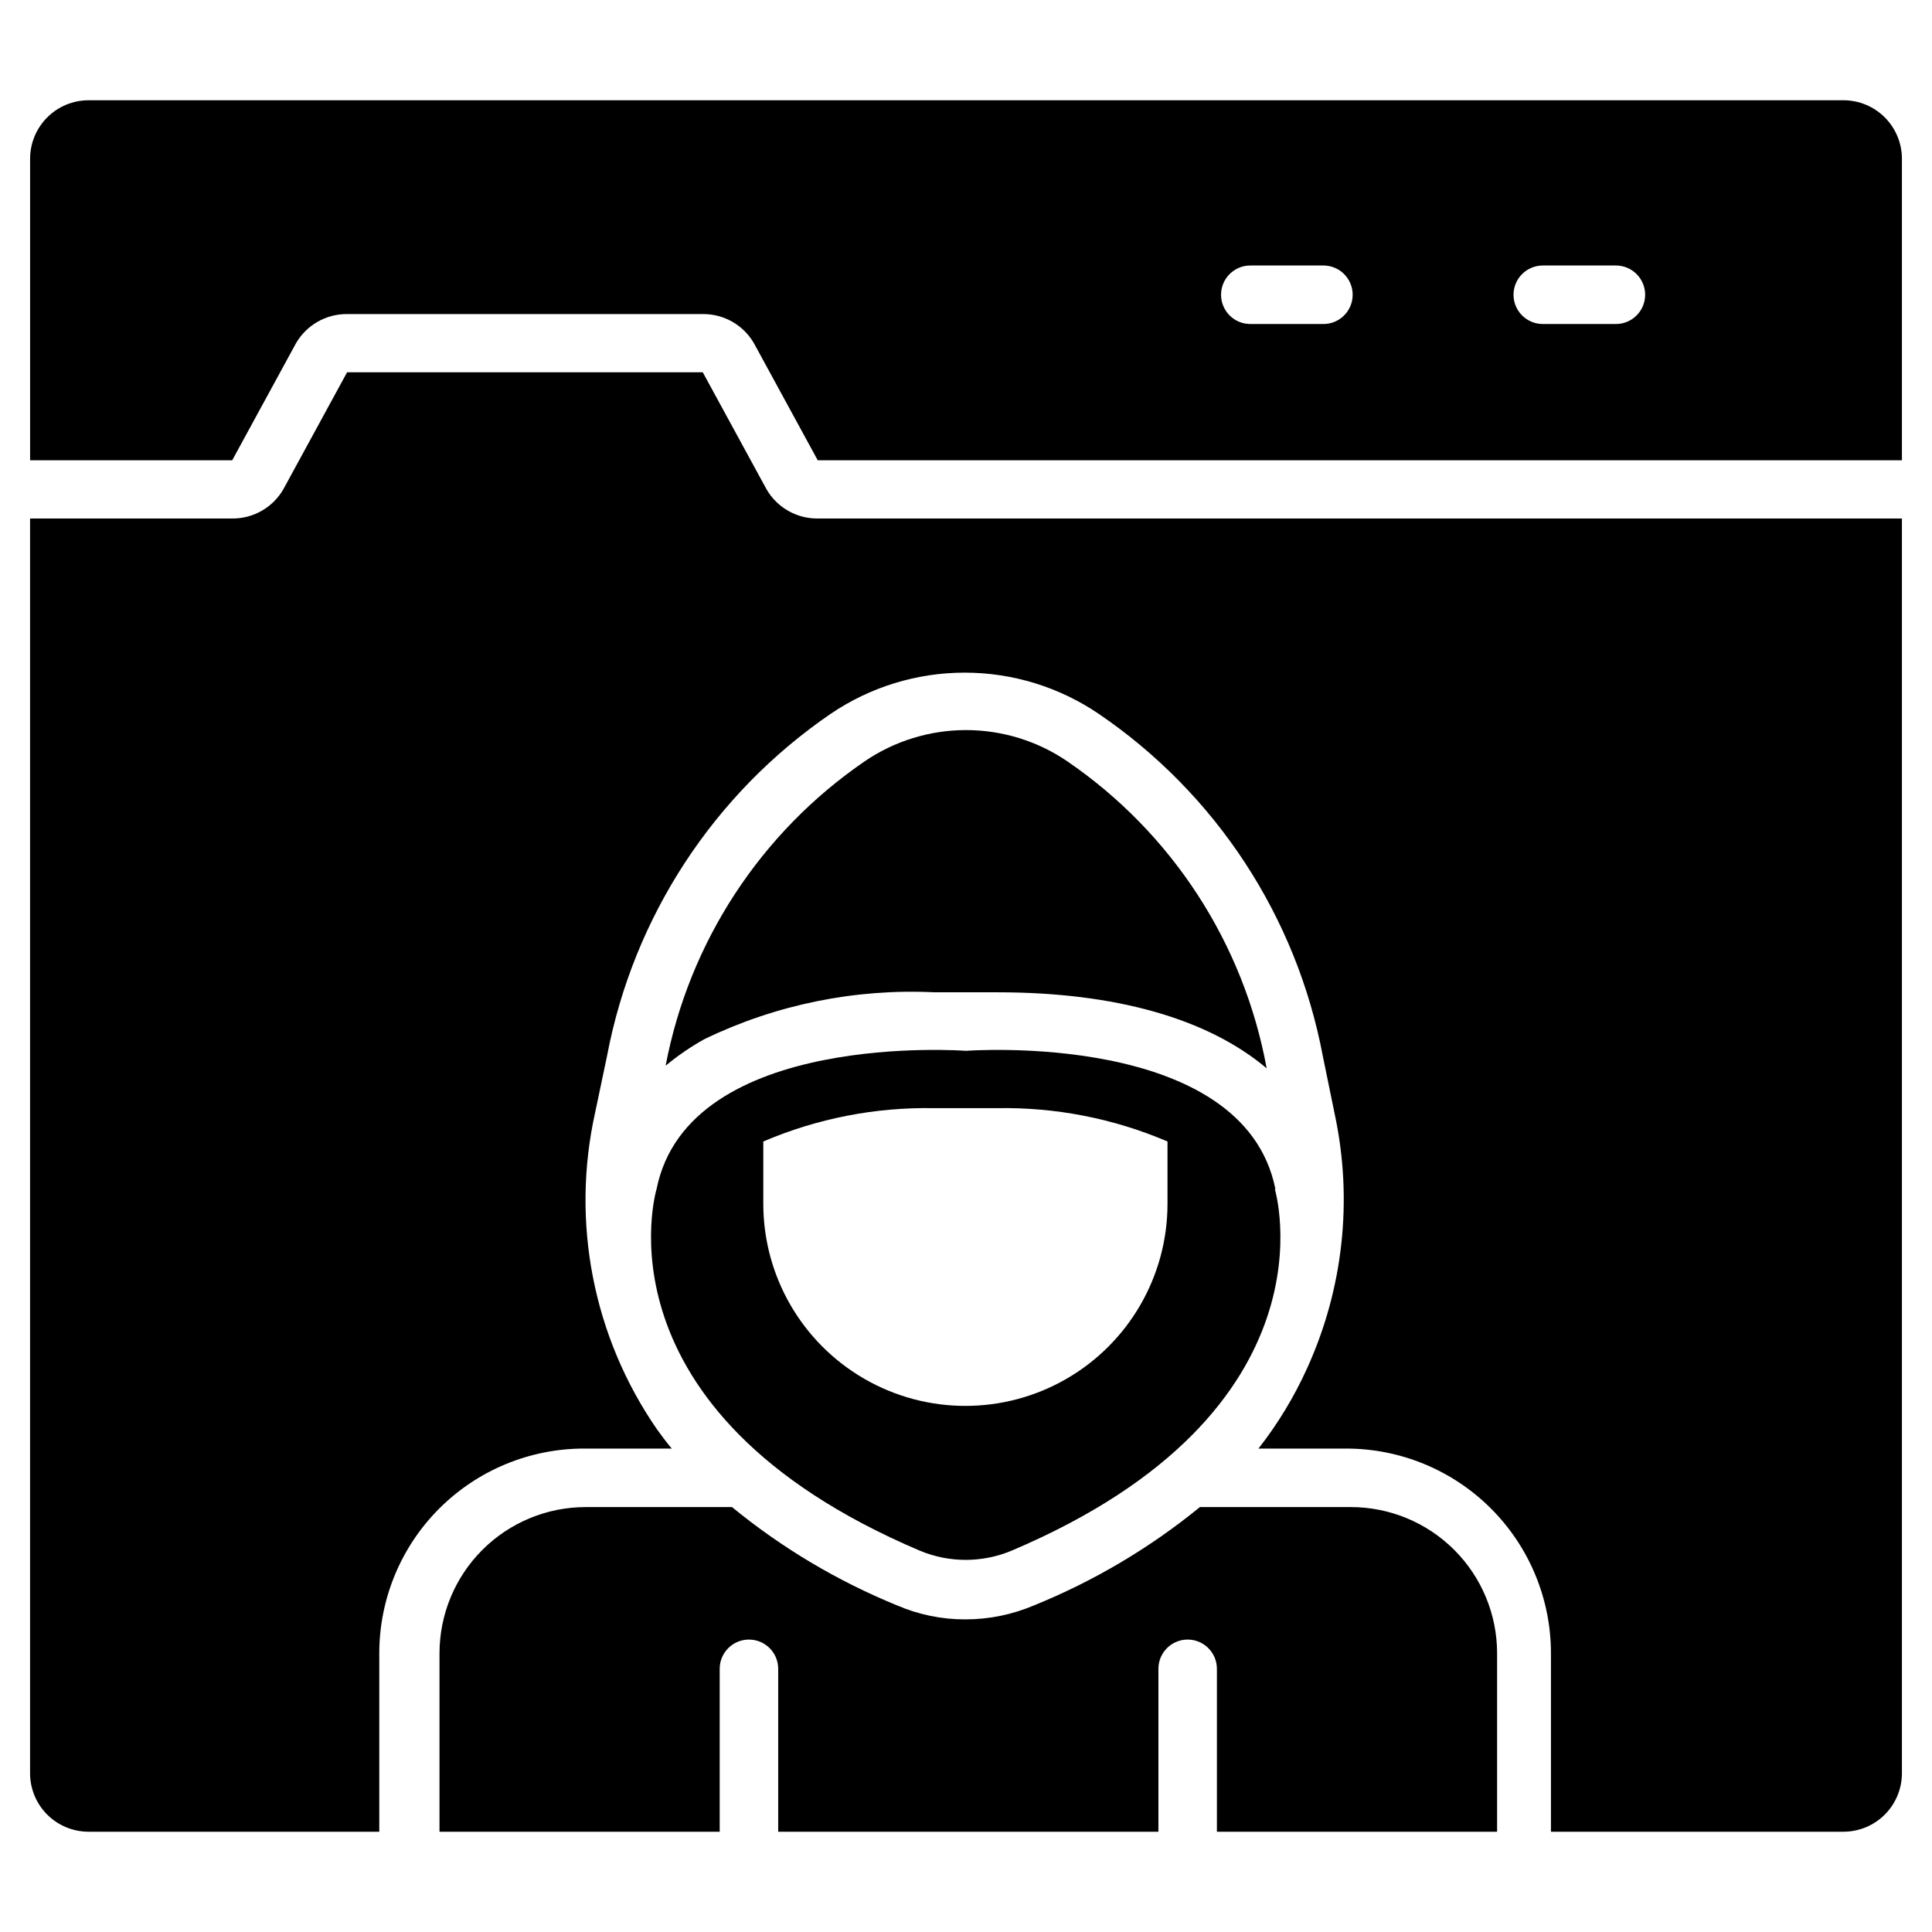
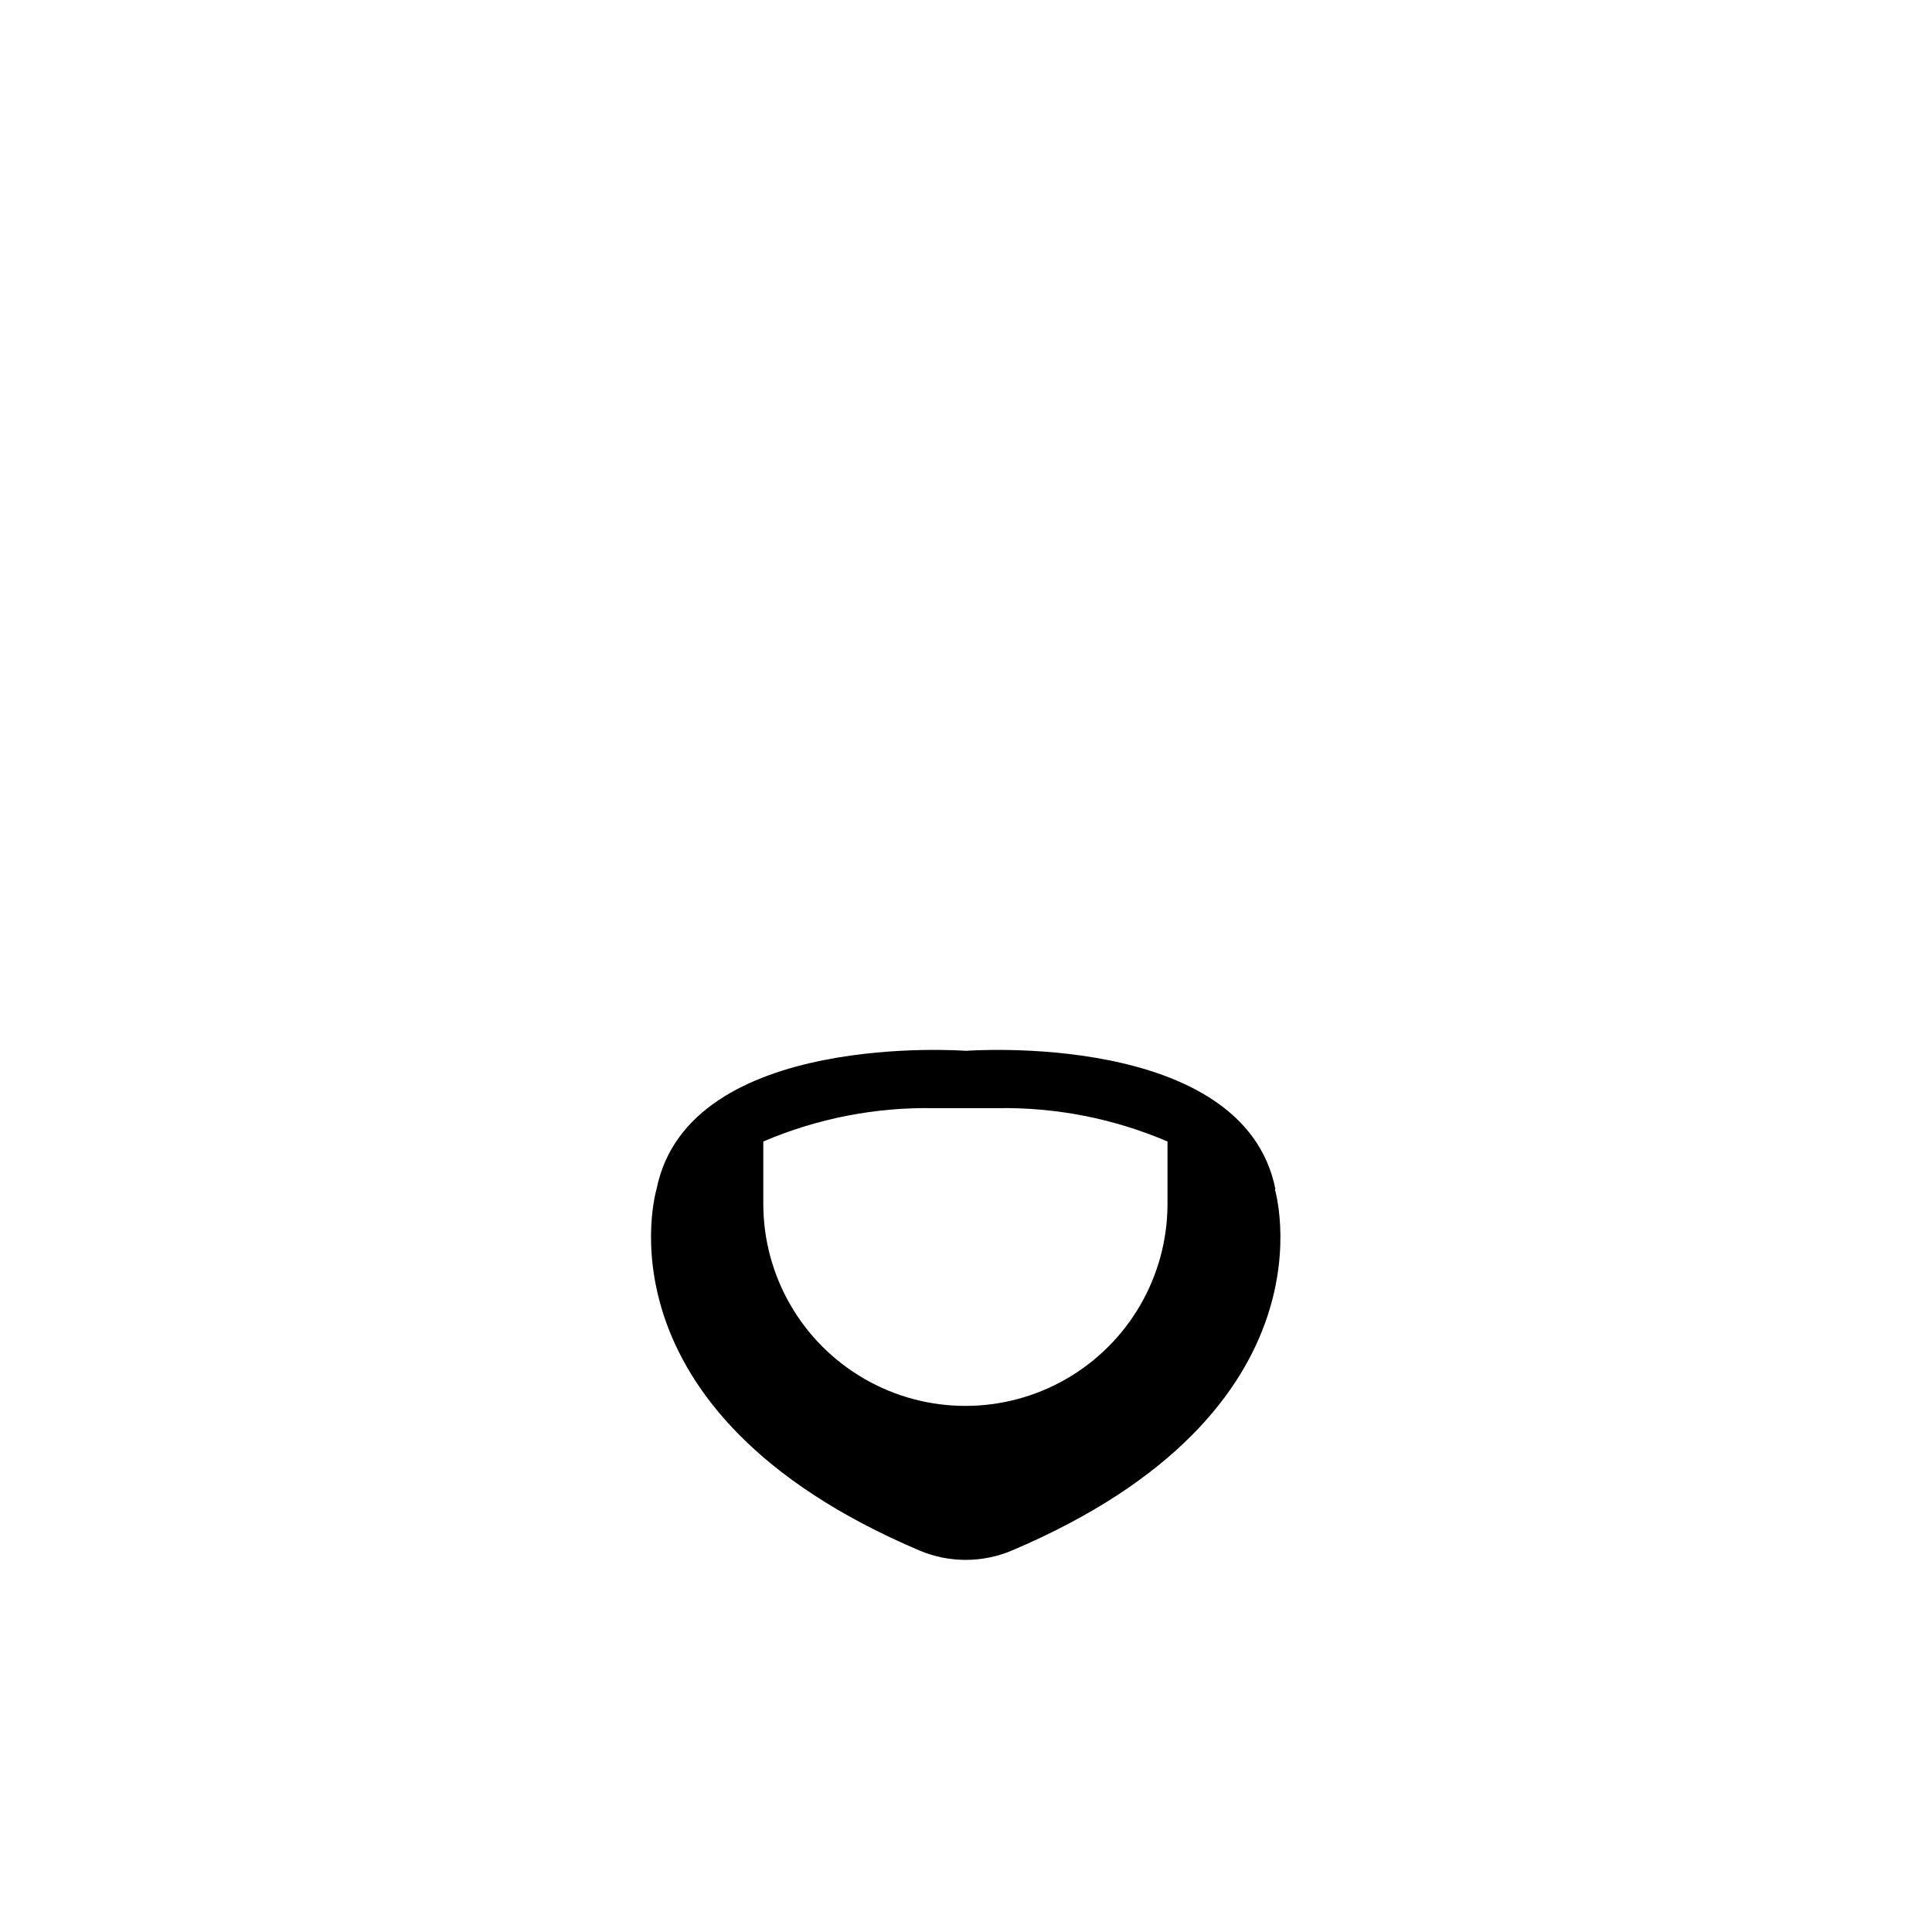
<svg xmlns="http://www.w3.org/2000/svg" fill="#000000" width="800px" height="800px" version="1.1" viewBox="144 144 512 512">
  <g>
-     <path d="m360.7 281.41c-2.746 0.023-5.449-0.68-7.832-2.043-2.383-1.363-4.363-3.332-5.734-5.707l-16.898-31.004h-94.25l-16.898 31.004h0.004c-1.375 2.375-3.352 4.344-5.734 5.707-2.383 1.363-5.086 2.066-7.832 2.043h-53.559v332.51c0 4.113 1.633 8.055 4.539 10.965 2.91 2.906 6.852 4.539 10.965 4.539h77.043v-47.281c0-14.391 5.715-28.191 15.891-38.363 10.176-10.176 23.977-15.895 38.367-15.895h23.254c-1.395-1.629-2.637-3.332-3.875-5.039l-0.004 0.004c-16.945-24.496-22.898-54.949-16.43-84.02l3.18-15.113-0.004-0.004c7.004-36.812 28.293-69.359 59.219-90.527 10.48-7.121 22.863-10.93 35.535-10.93 12.676 0 25.055 3.809 35.539 10.93 31.059 21.133 52.422 53.766 59.371 90.684l3.18 15.5v0.004c4.824 22.633 2.242 46.219-7.363 67.277-3.426 7.566-7.746 14.695-12.867 21.234h23.254c14.387 0 28.188 5.719 38.363 15.895 10.176 10.172 15.891 23.973 15.891 38.363v47.281h77.512c4.109 0 8.055-1.633 10.961-4.539 2.906-2.91 4.539-6.852 4.539-10.965v-332.51zm140.52 261.98h-39.223c-13.266 10.824-28.078 19.602-43.945 26.043-5.758 2.453-11.953 3.719-18.215 3.719-6.238 0.02-12.41-1.25-18.137-3.719-15.789-6.449-30.523-15.23-43.715-26.043h-38.754c-10.281 0-20.137 4.082-27.406 11.352-7.266 7.266-11.352 17.125-11.352 27.402v47.281h74.254v-43.172c0-4.281 3.473-7.75 7.754-7.75 4.277 0 7.75 3.469 7.75 7.75v43.172h100.76v-43.172c0-4.281 3.469-7.75 7.75-7.75s7.75 3.469 7.75 7.75v43.172h74.254v-47.281c0-10.277-4.082-20.137-11.352-27.402-7.266-7.269-17.125-11.352-27.402-11.352" />
-     <path d="m632.53 170.57h-465.05c-4.113 0-8.055 1.633-10.965 4.543-2.906 2.906-4.539 6.848-4.539 10.961v79.91h53.559l16.898-31.004c1.371-2.375 3.352-4.348 5.734-5.707 2.383-1.363 5.086-2.066 7.828-2.043h94.254c2.742-0.023 5.445 0.68 7.828 2.043 2.383 1.359 4.363 3.332 5.734 5.707l16.898 31.004h287.32v-79.91c0-4.113-1.633-8.055-4.539-10.961-2.906-2.91-6.852-4.543-10.961-4.543m-137.81 59.297h-19.379c-4.277 0-7.75-3.473-7.75-7.754 0-4.277 3.473-7.75 7.75-7.75h19.379c4.281 0 7.75 3.473 7.75 7.75 0 4.281-3.469 7.754-7.75 7.754m77.508 0h-19.379 0.004c-4.281 0-7.754-3.473-7.754-7.754 0-4.277 3.473-7.75 7.754-7.75h19.379-0.004c4.281 0 7.754 3.473 7.754 7.75 0 4.281-3.473 7.754-7.754 7.754" />
    <path d="m482 459.14c-8.449-42.242-82.004-36.66-82.004-36.66s-73.555-5.582-82.004 36.66c0 0-17.672 58.676 69.758 95.801 7.785 3.258 16.551 3.258 24.336 0 87.508-37.125 69.758-95.801 69.758-95.801m-28.445 3.875c0 19.137-10.207 36.816-26.781 46.387-16.57 9.566-36.984 9.566-53.559 0-16.57-9.57-26.777-27.25-26.777-46.387v-16.508c14.27-6.102 29.672-9.113 45.188-8.836h7.207 2.324 7.207 0.004c15.516-0.277 30.918 2.734 45.188 8.836z" />
-     <path d="m479.68 427.12c-15.5-13.098-39.918-20.152-71.309-20.152h-8.371-8.371c-21.027-1.016-41.969 3.246-60.922 12.402-3.648 2.027-7.102 4.387-10.309 7.055 6.242-32.812 25.219-61.82 52.781-80.688 7.91-5.383 17.254-8.258 26.82-8.258 9.562 0 18.91 2.875 26.816 8.258 27.777 18.984 46.812 48.289 52.863 81.383" />
  </g>
</svg>